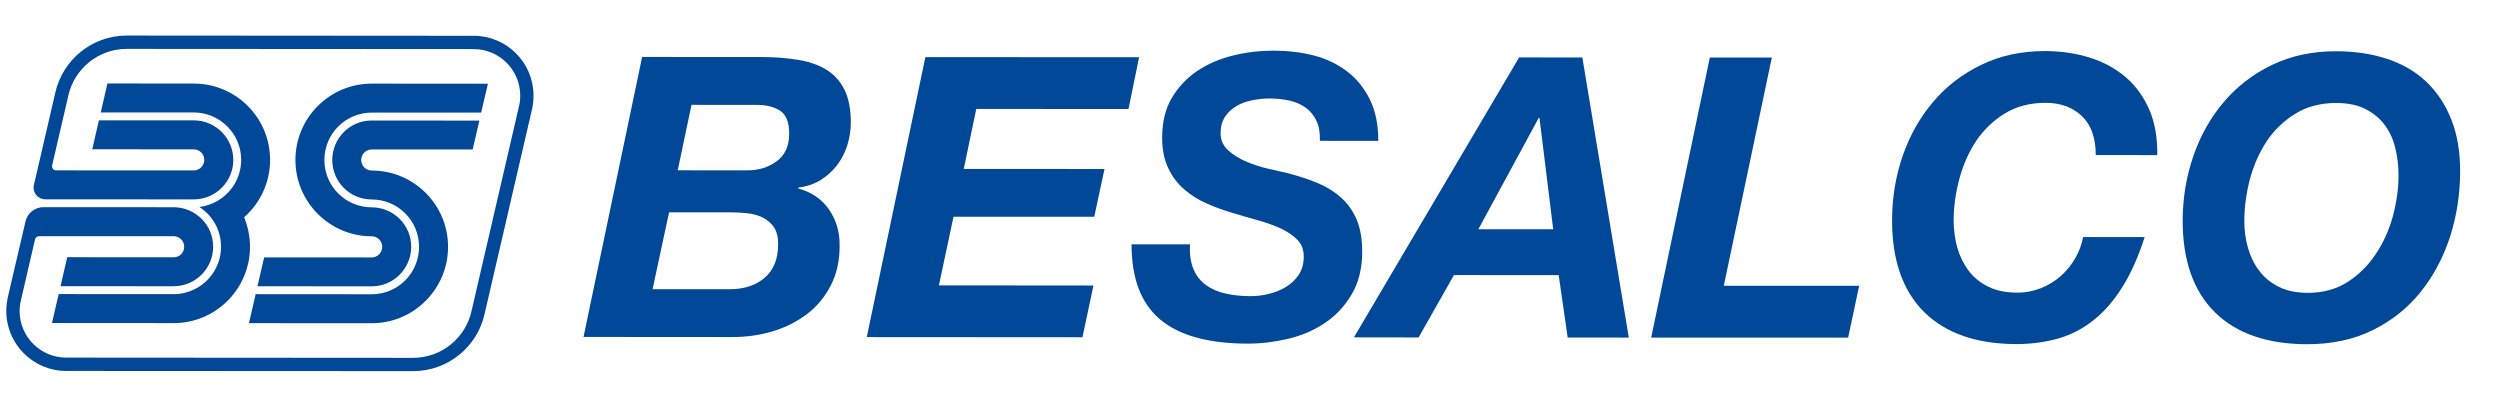
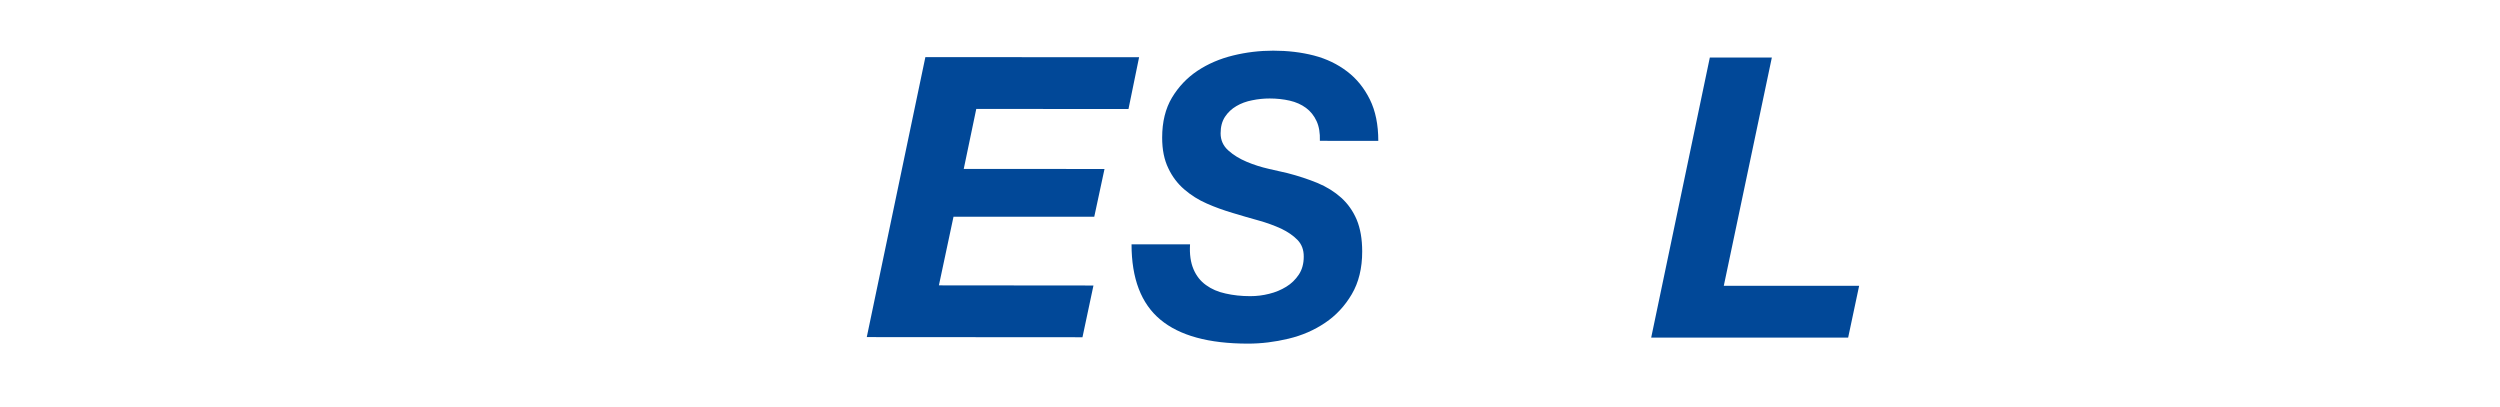
<svg xmlns="http://www.w3.org/2000/svg" id="Capa_1" viewBox="0 0 397.915 64.731">
  <defs>
    <style>      .st0 {        fill: #014898;      }    </style>
  </defs>
-   <path class="st0" d="M75.394,5.698l-55.219-.04c-5.56,0-10.205,3.892-11.375,9.095l-3.093,13.364-.316,1.315c-.032.14-.052.279-.052.425,0,1.03.839,1.86,1.872,1.871l23.637.006c3.452,0,6.282-2.81,6.288-6.279-.006-3.469-2.822-6.297-6.288-6.297l-15.106-.005-1.053,4.601,16.159.02c.921,0,1.669.739,1.669,1.681,0,.916-.756,1.669-1.669,1.669l-21.908-.009c-.36,0-.656-.288-.651-.662,0-.04.009-.091.015-.151l2.556-11.021c.936-4.291,4.741-7.501,9.321-7.501l55.213.035c4.091,0,7.415,3.323,7.407,7.415,0,.585-.052,1.161-.2,1.709l-7.538,32.518c-.921,4.285-4.744,7.5-9.317,7.5l-55.208-.037c-4.094,0-7.415-3.318-7.415-7.409,0-.588.077-1.167.208-1.72l2.248-9.706c.071-.291.325-.494.639-.494l21.42.003c.927,0,1.684.762,1.678,1.675.003.938-.751,1.683-1.678,1.683l-16.941-.011-1.061,4.613,17.994.008c3.475-.008,6.296-2.815,6.296-6.293.006-3.461-2.816-6.282-6.288-6.282l-20.724-.012c-1.383,0-2.55.962-2.855,2.265l-2.805,12.034c-.163.725-.242,1.453-.254,2.223,0,5.266,4.268,9.546,9.538,9.546l55.208.031c5.563,0,10.222-3.886,11.38-9.089l7.538-32.527c.174-.71.253-1.455.253-2.228.009-5.261-4.262-9.532-9.523-9.532M59.158,40.975l-17.115-.011-1.064,4.598,18.173.015c3.47,0,6.285-2.816,6.297-6.288.008-3.469-2.813-6.288-6.291-6.288-4.154,0-7.537-3.372-7.526-7.538-.003-4.171,3.378-7.543,7.543-7.543l17.406.006,1.082-4.602-18.488-.014c-6.704,0-12.154,5.435-12.154,12.145,0,6.707,5.444,12.153,12.134,12.153.942.012,1.683.756,1.683,1.681,0,.93-.753,1.686-1.68,1.686M59.175,23.791h16.057l1.067-4.596-17.141-.014c-3.452-.011-6.274,2.813-6.274,6.282,0,3.473,2.811,6.285,6.274,6.285,4.182,0,7.552,3.378,7.541,7.555-.003,2.99-1.749,5.595-4.288,6.796-.979.482-2.092.736-3.259.736l-18.458-.014-1.068,4.613,19.52.014c4.194,0,7.892-2.111,10.075-5.349h.005c1.318-1.94,2.091-4.274,2.091-6.81-.008-6.699-5.426-12.145-12.159-12.145-.916-.006-1.666-.753-1.666-1.681,0-.927.75-1.68,1.683-1.672M30.851,13.301l-13.749-.017-1.067,4.613h14.813c4.157.015,7.541,3.381,7.541,7.558-.012,2.815-1.547,5.252-3.824,6.547-.856.491-1.811.813-2.836.945,2.086,1.332,3.461,3.674,3.453,6.327,0,3.002-1.758,5.598-4.303,6.808-.984.47-2.082.739-3.249.739l-18.291-.012-1.067,4.605,19.358.014c4.197.006,7.886-2.114,10.071-5.343,1.312-1.932,2.094-4.283,2.094-6.811-.008-1.654-.357-3.249-.933-4.695,2.519-2.226,4.125-5.495,4.125-9.116.014-6.724-5.443-12.162-12.136-12.162" />
-   <path class="st0" d="M118.994,27.113c1.783,0,3.335-.488,4.653-1.461,1.312-.976,1.969-2.443,1.966-4.402,0-1.741-.465-2.953-1.404-3.598-.933-.633-2.208-.959-3.778-.959l-10.367-.008-2.191,10.419,11.121.009ZM116.166,46.033c2.251,0,4.095-.596,5.527-1.808,1.432-1.21,2.162-2.99,2.162-5.367,0-1.161-.236-2.077-.713-2.753-.479-.659-1.098-1.178-1.852-1.535-.735-.345-1.571-.568-2.493-.642-.916-.094-1.815-.131-2.682-.131h-9.62l-2.627,12.236h12.298ZM120.931,9.073c2.254,0,4.262.148,6.062.445,1.784.285,3.304.813,4.563,1.592,1.235.765,2.196,1.835,2.861,3.187.665,1.347,1.004,3.084,1.004,5.212,0,1.241-.202,2.457-.568,3.646-.382,1.193-.941,2.246-1.657,3.187-.736.927-1.609,1.721-2.631,2.342-1.012.614-2.199,1.013-3.514,1.187l-.012.117c2.123.585,3.761,1.7,4.904,3.35,1.144,1.64,1.712,3.551,1.698,5.708.011,2.411-.454,4.534-1.398,6.365-.938,1.832-2.2,3.356-3.769,4.559-1.595,1.207-3.397,2.12-5.452,2.751-2.031.613-4.171.924-6.419.924l-23.725-.017,9.329-44.564,18.724.009Z" />
  <polygon class="st0" points="181.306 9.105 179.617 17.35 155.389 17.339 153.395 26.888 175.8 26.896 174.168 34.502 151.764 34.502 149.441 45.42 174.042 45.443 172.293 53.677 137.961 53.654 147.287 9.094 181.306 9.105" />
  <path class="st0" d="M189.968,42.853c.448,1.059,1.119,1.903,1.989,2.522.876.642,1.92,1.09,3.124,1.347,1.209.277,2.513.416,3.926.416,1.001,0,2.008-.119,3.003-.373,1.002-.243,1.901-.622,2.725-1.13.811-.494,1.464-1.138,1.994-1.929.517-.781.788-1.743.782-2.876.006-1.075-.331-1.96-.999-2.647-.664-.685-1.528-1.276-2.587-1.786-1.076-.491-2.268-.933-3.624-1.31-1.357-.365-2.718-.779-4.085-1.186-1.418-.42-2.801-.911-4.123-1.498-1.337-.58-2.53-1.338-3.591-2.251-1.059-.913-1.917-2.032-2.545-3.37-.654-1.341-.982-2.958-.982-4.878,0-2.497.523-4.622,1.564-6.368,1.053-1.746,2.405-3.164,4.063-4.271,1.672-1.107,3.554-1.917,5.654-2.431,2.111-.519,4.248-.77,6.397-.77,2.296,0,4.453.251,6.467.77,2.02.525,3.778,1.381,5.304,2.545,1.526,1.161,2.716,2.651,3.612,4.459.898,1.815,1.341,4.012,1.341,6.588l-9.298-.011c.04-1.242-.132-2.297-.531-3.147-.391-.851-.958-1.558-1.677-2.092-.734-.542-1.598-.927-2.602-1.158-.99-.222-2.06-.342-3.181-.342-.911,0-1.835.088-2.779.285-.93.174-1.783.491-2.516.924-.757.443-1.356,1.008-1.826,1.721-.46.71-.688,1.575-.688,2.624,0,1.073.408,1.989,1.221,2.714.81.733,1.786,1.326,2.933,1.811,1.144.485,2.314.848,3.532,1.127,1.204.268,2.185.485,2.933.668,1.746.448,3.346.981,4.801,1.575,1.464.613,2.713,1.392,3.784,2.353,1.058.956,1.877,2.126,2.459,3.492.573,1.381.873,3.062.873,5.062,0,2.661-.556,4.927-1.661,6.804-1.104,1.874-2.519,3.392-4.248,4.55-1.729,1.17-3.674,2.012-5.837,2.528-2.171.522-4.308.782-6.431.782-6.245,0-10.895-1.275-13.948-3.82-3.055-2.542-4.587-6.539-4.587-11.983h9.312c-.097,1.566.097,2.896.553,3.96" />
-   <path class="st0" d="M247.217,36.493l-2.185-17.734h-.117l-9.615,17.734h11.917ZM251.856,9.147l7.395,44.583-9.729-.008-1.432-9.931-16.673-.006-5.623,9.926-10.296-.015,26.298-44.558,10.06.009Z" />
  <polygon class="st0" points="282.017 9.161 274.368 45.495 295.911 45.495 294.162 53.739 262.814 53.731 272.146 9.161 282.017 9.161" />
-   <path class="st0" d="M331.351,18.458c-1.472-1.386-3.389-2.091-5.766-2.091-2.502,0-4.684.576-6.527,1.717-1.846,1.136-3.373,2.631-4.571,4.423-1.187,1.817-2.062,3.84-2.653,6.065-.579,2.22-.876,4.394-.881,6.516,0,1.538.211,2.996.596,4.377.399,1.366,1.004,2.587,1.808,3.646.81,1.064,1.849,1.914,3.124,2.524,1.267.637,2.796.939,4.594.939,1.323.012,2.576-.237,3.769-.704,1.195-.477,2.239-1.124,3.155-1.929.921-.816,1.689-1.769,2.313-2.847.62-1.082,1.039-2.206,1.25-3.364h9.794c-1.001,3.121-2.171,5.766-3.526,7.92-1.355,2.171-2.87,3.937-4.559,5.266-1.683,1.364-3.558,2.343-5.626,2.948-2.051.587-4.305.901-6.707.901-6.334-.011-11.201-1.7-14.642-5.064-3.426-3.381-5.141-8.253-5.141-14.613,0-3.62.576-7.061,1.692-10.299,1.135-3.25,2.748-6.111,4.853-8.582,2.091-2.482,4.659-4.445,7.677-5.897,3.019-1.469,6.397-2.185,10.151-2.185,2.576.014,4.962.371,7.161,1.067,2.223.707,4.117,1.768,5.723,3.152,1.604,1.404,2.833,3.127,3.715,5.187.873,2.06,1.281,4.439,1.238,7.158l-9.797-.011c.009-2.748-.742-4.813-2.217-6.22" />
-   <path class="st0" d="M357.811,39.491c.394,1.367.999,2.591,1.809,3.646.81,1.067,1.855,1.912,3.121,2.534,1.273.624,2.793.938,4.593.938,2.403,0,4.508-.57,6.3-1.711,1.792-1.145,3.278-2.62,4.49-4.437,1.216-1.803,2.123-3.809,2.734-6.02.59-2.205.904-4.373.904-6.49.008-1.584-.177-3.067-.531-4.468-.345-1.384-.913-2.616-1.712-3.658-.781-1.029-1.819-1.871-3.064-2.496-1.235-.613-2.778-.938-4.613-.938-2.496,0-4.676.567-6.525,1.723-1.854,1.141-3.375,2.605-4.564,4.416-1.187,1.815-2.066,3.837-2.662,6.057-.576,2.234-.862,4.411-.873,6.533,0,1.544.194,2.996.593,4.371M349.121,24.804c1.113-3.241,2.733-6.094,4.839-8.576,2.097-2.479,4.659-4.442,7.677-5.897,3.019-1.452,6.405-2.174,10.148-2.174,3.002,0,5.714.408,8.18,1.218,2.453.813,4.533,2.034,6.245,3.66,1.697,1.621,3.018,3.621,3.954,5.986.938,2.382,1.407,5.124,1.407,8.248-.009,3.658-.557,7.164-1.63,10.485-1.098,3.326-2.664,6.259-4.727,8.804-2.06,2.539-4.602,4.545-7.62,6.02-3.016,1.48-6.482,2.211-10.399,2.211-6.323-.015-11.207-1.692-14.642-5.067-3.423-3.372-5.146-8.24-5.146-14.61.011-3.629.582-7.05,1.714-10.308" />
</svg>